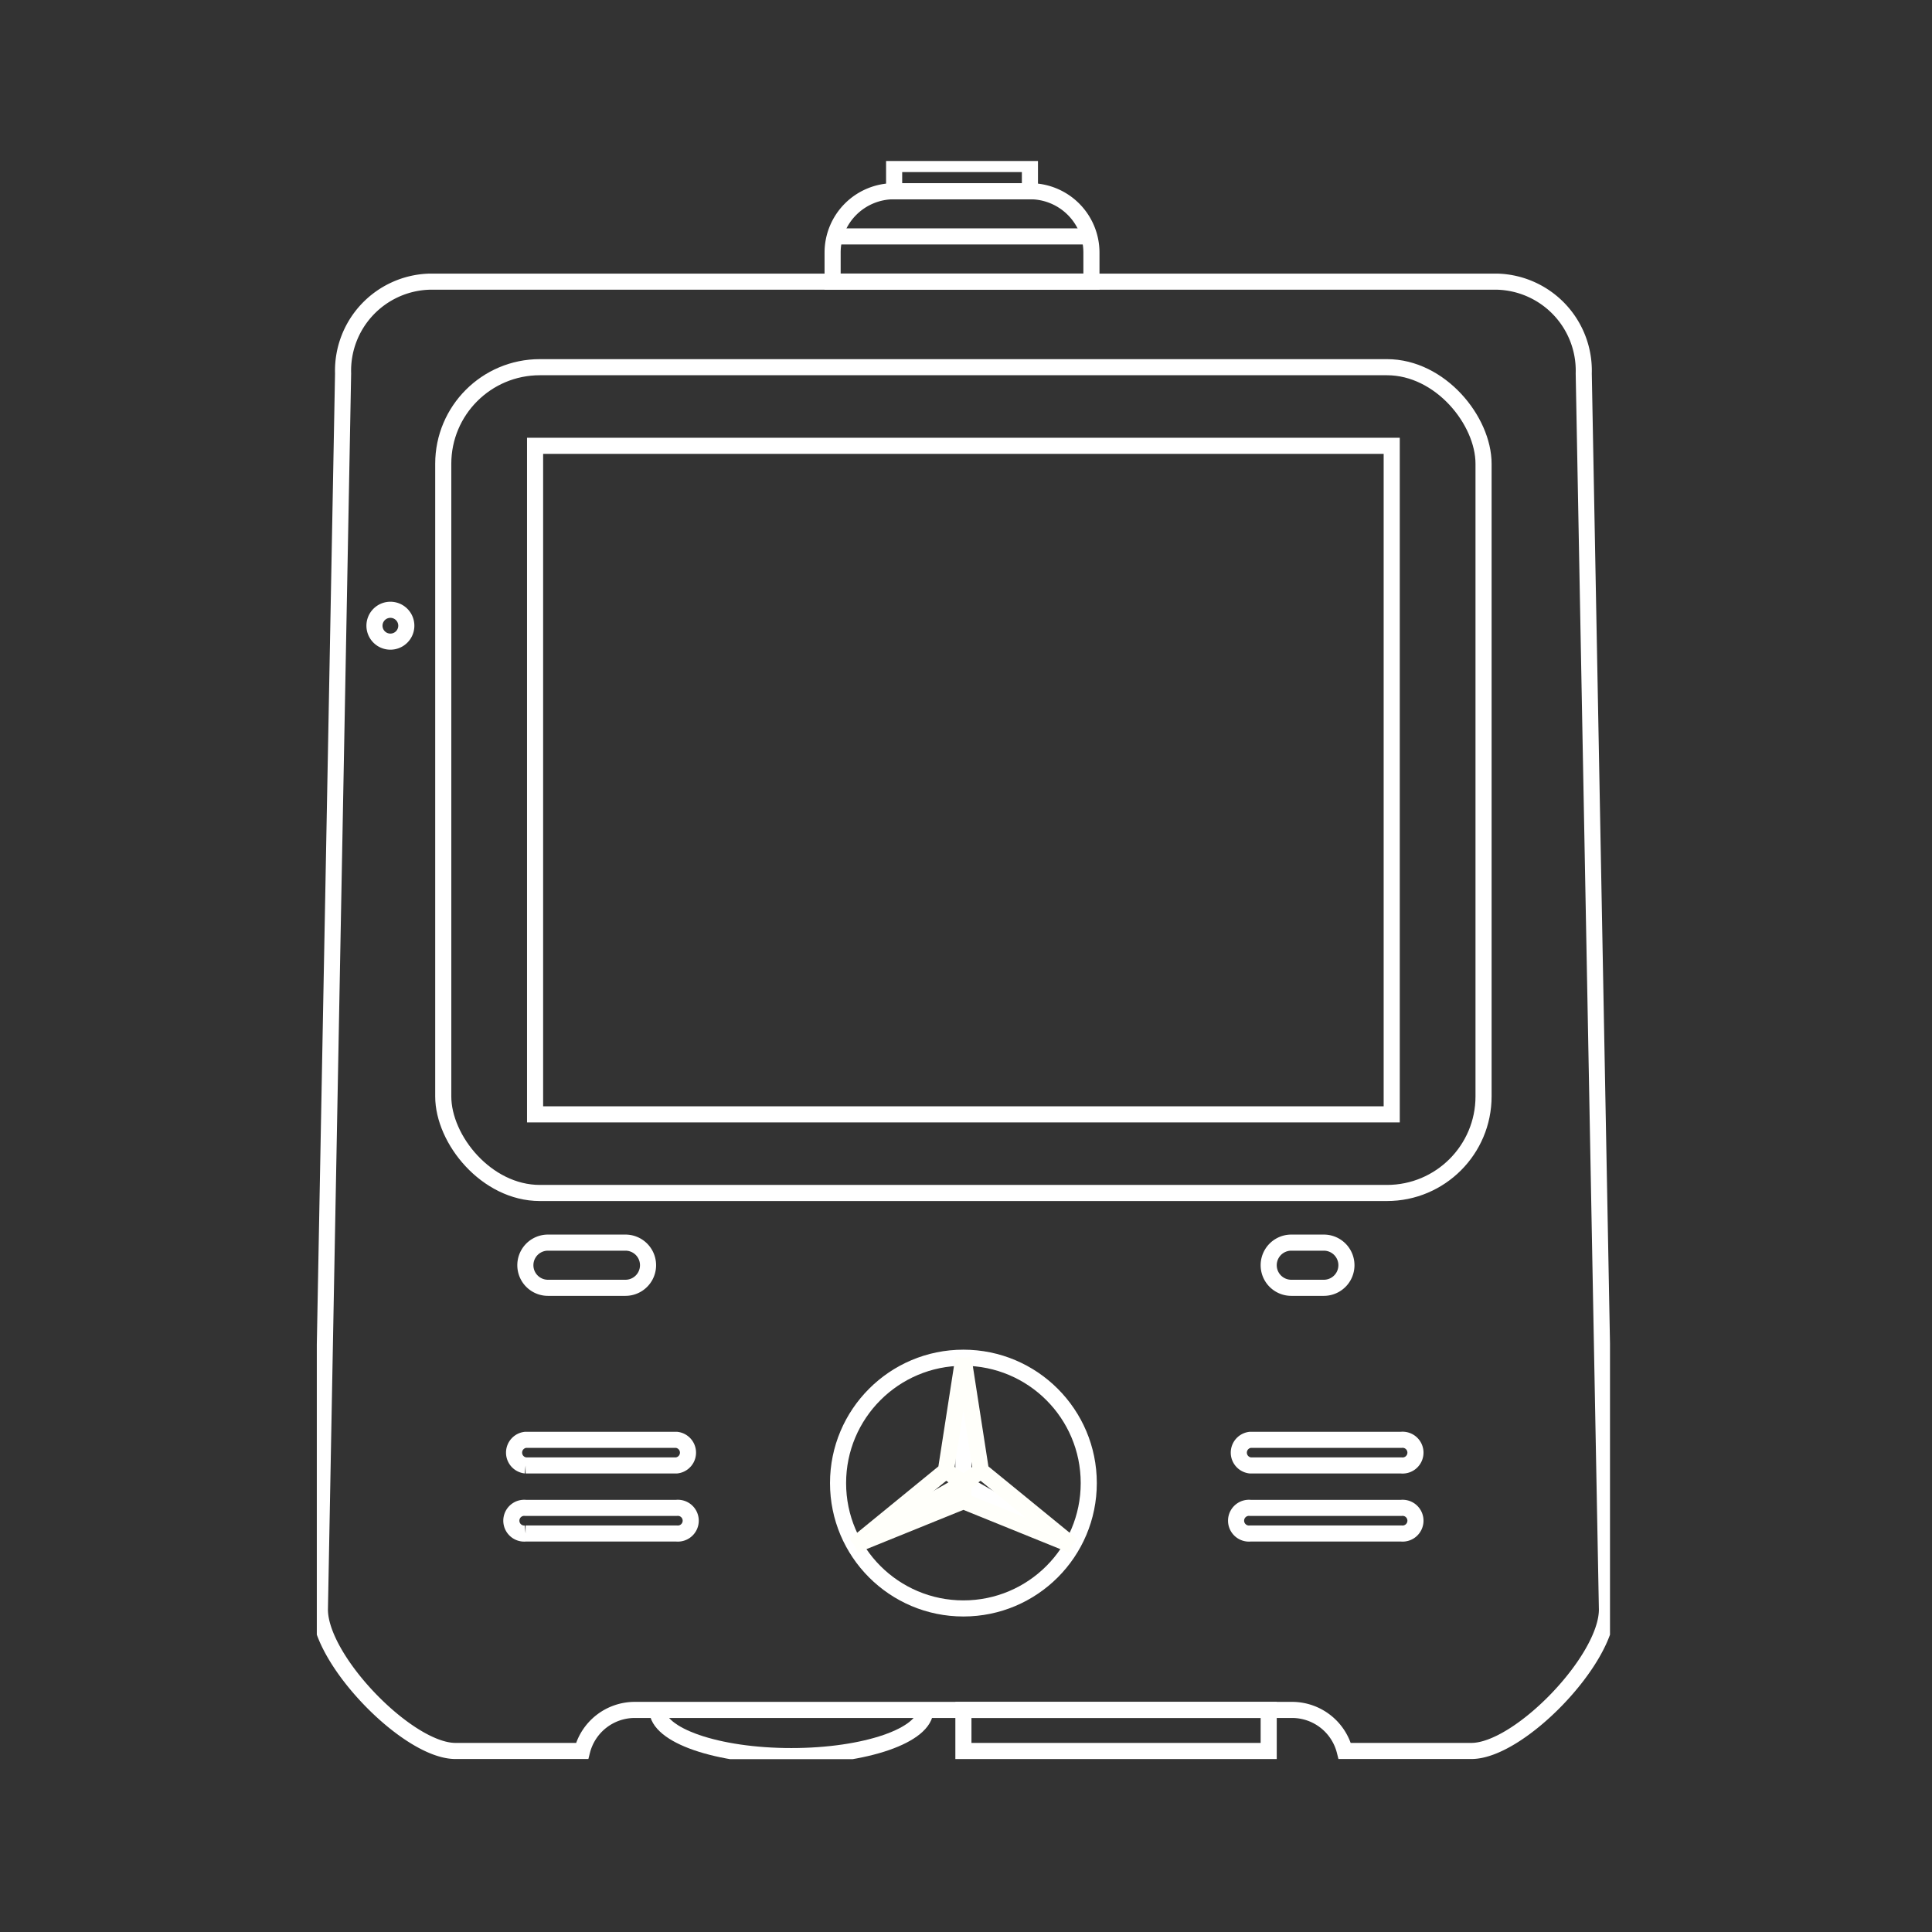
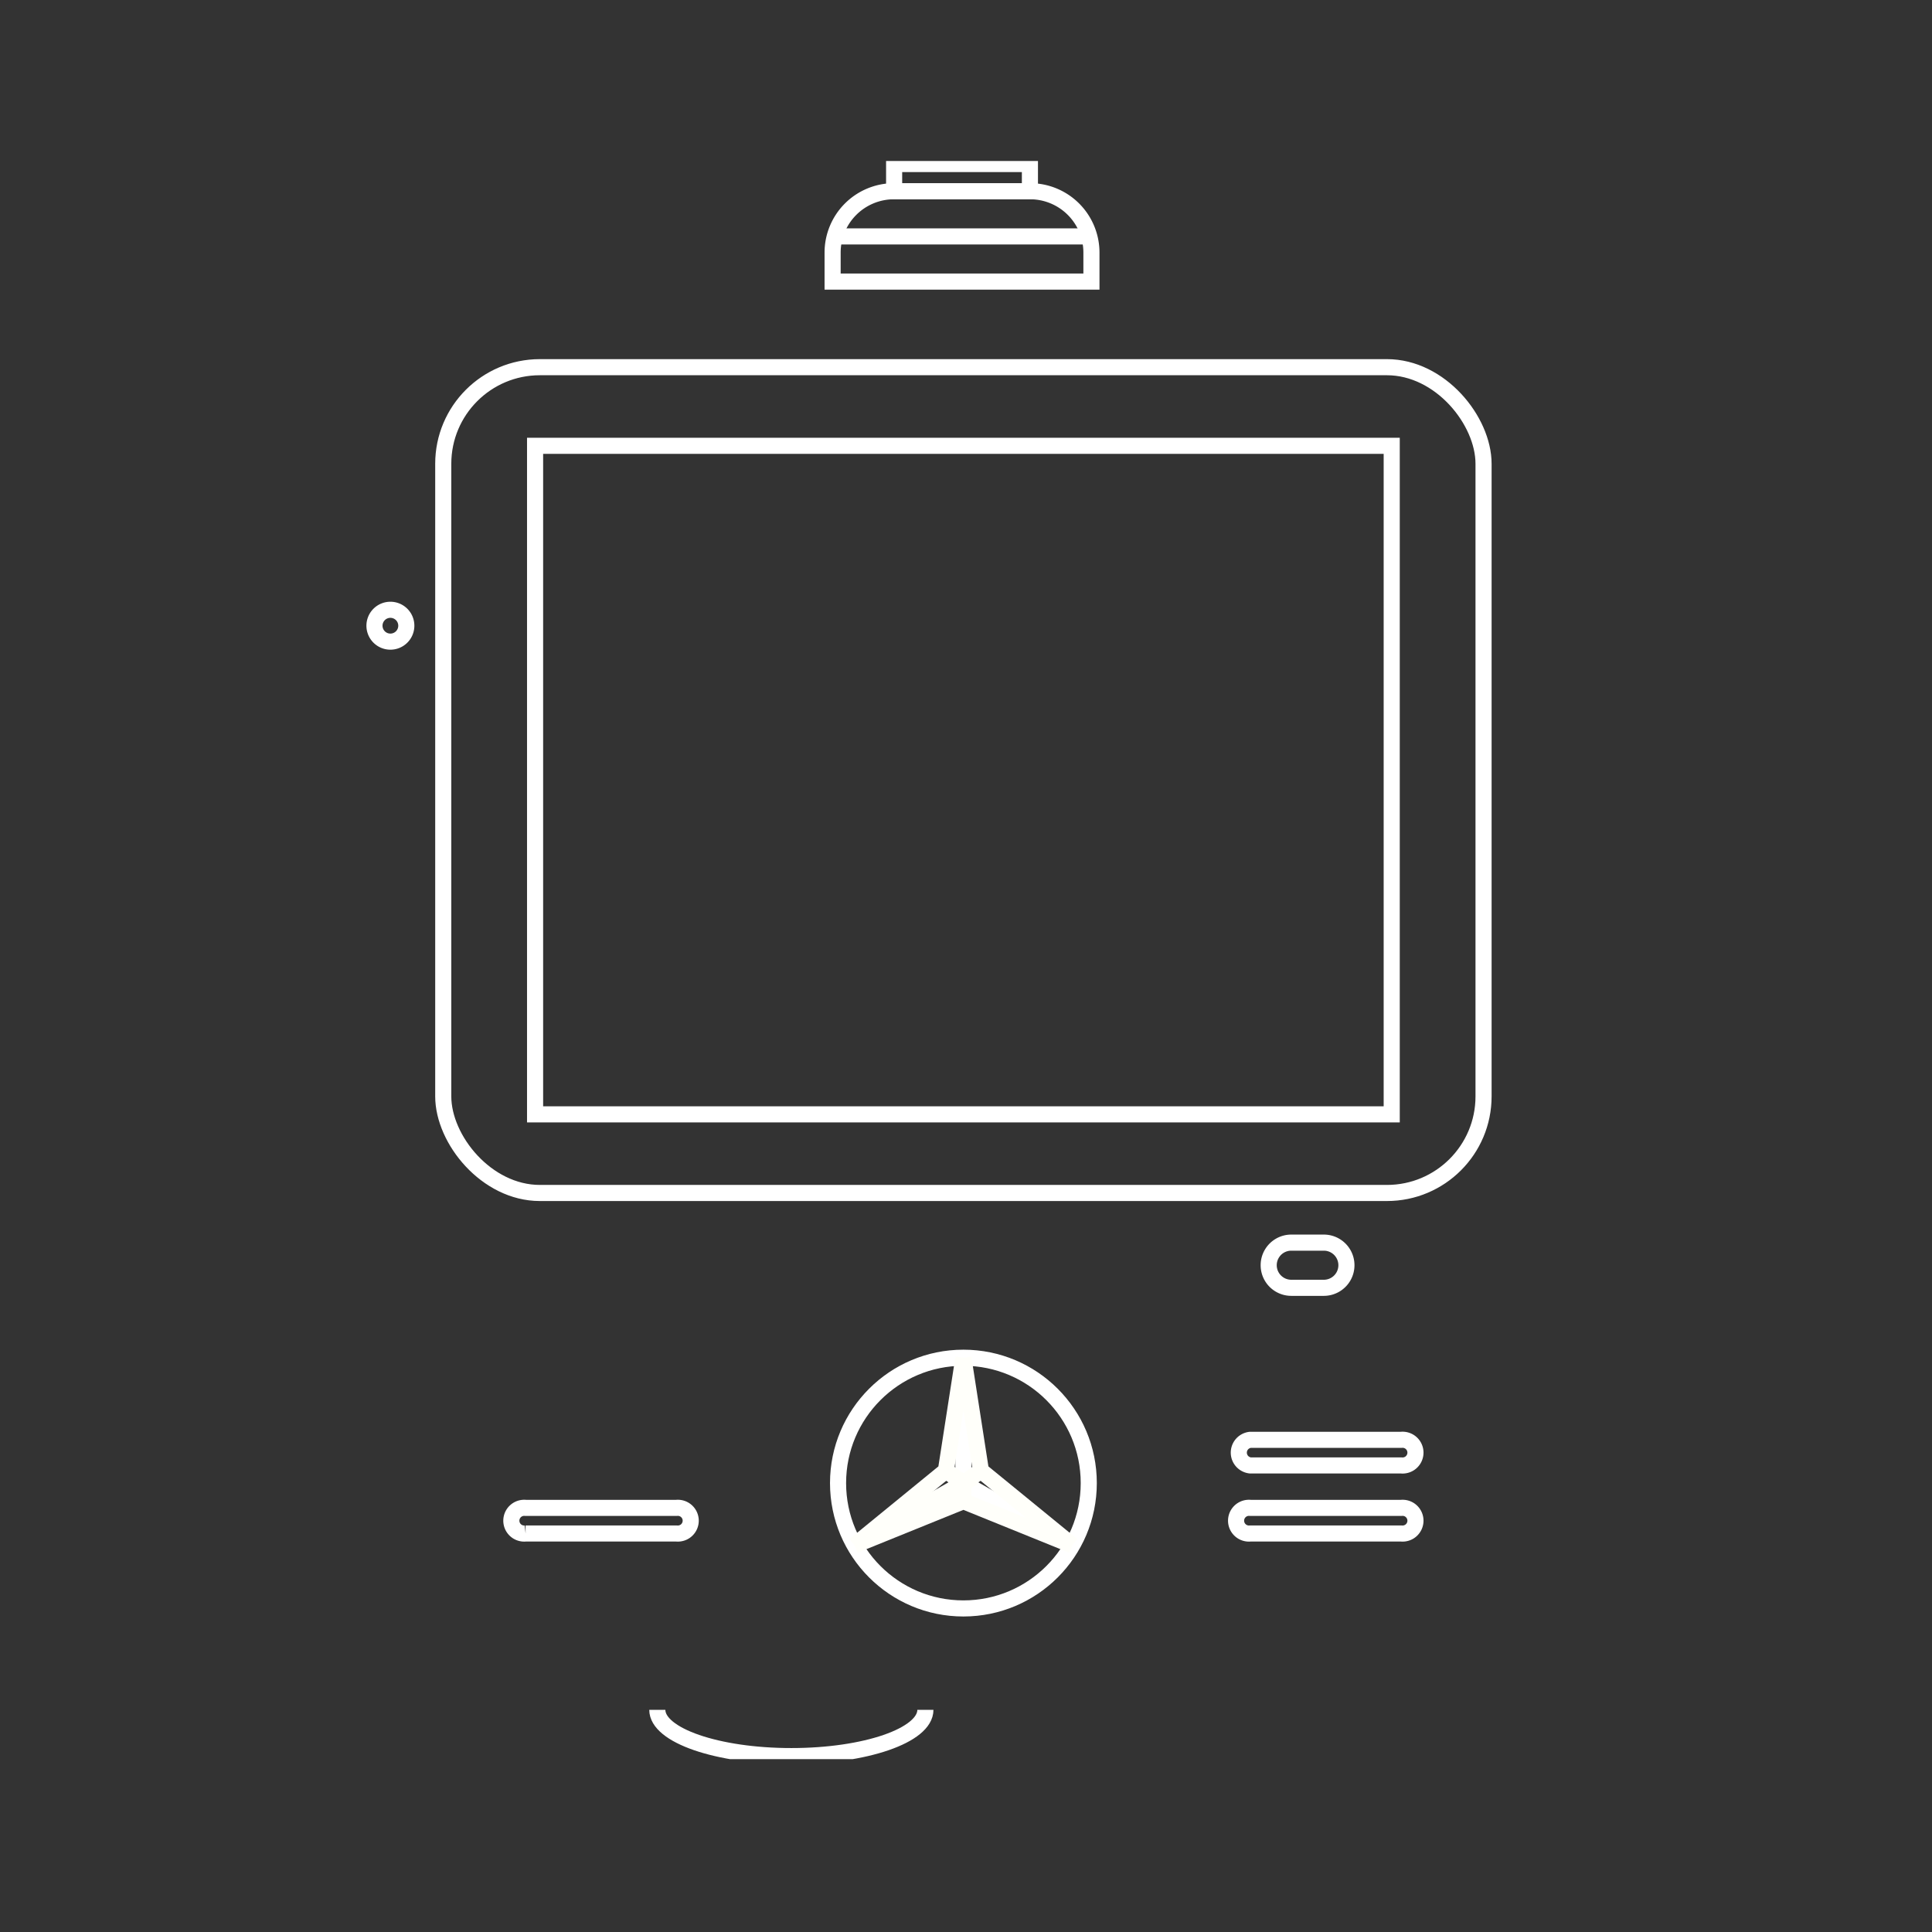
<svg xmlns="http://www.w3.org/2000/svg" width="120" height="120" viewBox="0 0 120 120">
  <rect x="0" y="0" width="120" height="120" fill="#333333" stroke="none" />
  <defs>
    <clipPath id="a">
      <path data-name="사각형 18" fill="none" stroke="#707070" d="M0 0h80.322v99.266H0z" />
    </clipPath>
  </defs>
  <path data-name="사각형 43" fill="none" d="M0 0h120v120H0z" />
  <g data-name="그룹 10">
    <g data-name="그룹 9" transform="translate(19.678 9.999)" clip-path="url(#a)" fill="none" stroke-miterlimit="10">
      <rect data-name="사각형 14" width="64.615" height="51.291" rx="6" transform="translate(7.853 12.808)" stroke="#fff" />
      <path data-name="사각형 15" stroke="#fff" d="M13.557 17.691h53.207v41.525H13.557z" />
-       <path data-name="패스 6671" d="M19.174 69.989h-4.818a1.403 1.403 0 110-2.806h4.814a1.403 1.403 0 010 2.806z" stroke="#fff" />
-       <path data-name="패스 6672" d="M22.338 81.022h-9.371a.8.8 0 010-1.591h9.372a.8.8 0 010 1.591z" stroke="#fff" />
      <path data-name="패스 6673" d="M22.338 85.249h-9.371a.8.8 0 110-1.591h9.372a.8.8 0 110 1.591z" stroke="#fff" />
      <path data-name="패스 6674" d="M67.354 81.022h-9.372a.8.8 0 010-1.591h9.372a.8.8 0 110 1.591z" stroke="#fff" />
      <path data-name="패스 6675" d="M67.354 85.249h-9.372a.8.8 0 110-1.591h9.372a.8.8 0 110 1.591z" stroke="#fff" />
      <path data-name="패스 6676" d="M62.548 69.989h-2.022a1.403 1.403 0 010-2.806h2.022a1.403 1.403 0 010 2.806z" stroke="#fff" />
      <path data-name="패스 6677" d="M5.559 28.865a.989.989 0 11-.989-.989.989.989 0 01.989.989z" stroke="#fff" />
      <circle data-name="타원 2" cx="7.786" cy="7.786" r="7.786" transform="translate(32.375 74.332)" stroke="#fff" />
      <path data-name="패스 6678" d="M46.923 85.981l-6.762-3.863v-7.786" stroke="#fff" />
      <path data-name="패스 6679" d="M40.161 74.332l-1.089 7.016-5.672 4.633" stroke="#fffffa" />
      <path data-name="패스 6680" d="M40.16 74.332l1.089 7.016 5.672 4.633" stroke="#fffffa" />
      <path data-name="패스 6681" d="M33.399 85.981l6.761-2.739 6.762 2.739" stroke="#fffffa" />
      <path data-name="패스 6682" d="M39.072 81.347l1.089.771-6.761 3.858" stroke="#fffffa" />
      <path data-name="패스 6683" d="M41.25 81.347l-1.09.771v1.124" stroke="#fffffa" />
-       <path data-name="패스 6684" d="M78.691 13.196a5.53 5.53 0 00-5.338-5.7H6.97a5.53 5.53 0 00-5.338 5.7L.191 89.972c0 3.15 5.47 8.784 8.418 8.784h7.869a3.375 3.375 0 013.27-2.549h40.827a3.375 3.375 0 013.27 2.549h7.869c2.948 0 8.418-5.634 8.418-8.784z" stroke="#fff" />
-       <path data-name="사각형 16" stroke="#fff" d="M40.161 96.208h18.962v2.549H40.161z" />
      <path data-name="패스 6685" d="M37.8 96.201c0 1.588-3.728 2.875-8.326 2.875s-8.325-1.287-8.325-2.875" stroke="#fff" />
      <path data-name="패스 6686" d="M44.302 1.879h-8.454a3.811 3.811 0 00-3.811 3.811v1.8h16.076v-1.8a3.811 3.811 0 00-3.811-3.811z" stroke="#fff" />
      <path data-name="사각형 17" stroke="#fff" d="M35.858.19h8.434v1.689h-8.434z" />
      <path data-name="선 2" stroke="#fff" d="M32.037 4.685h16.076" />
    </g>
  </g>
</svg>